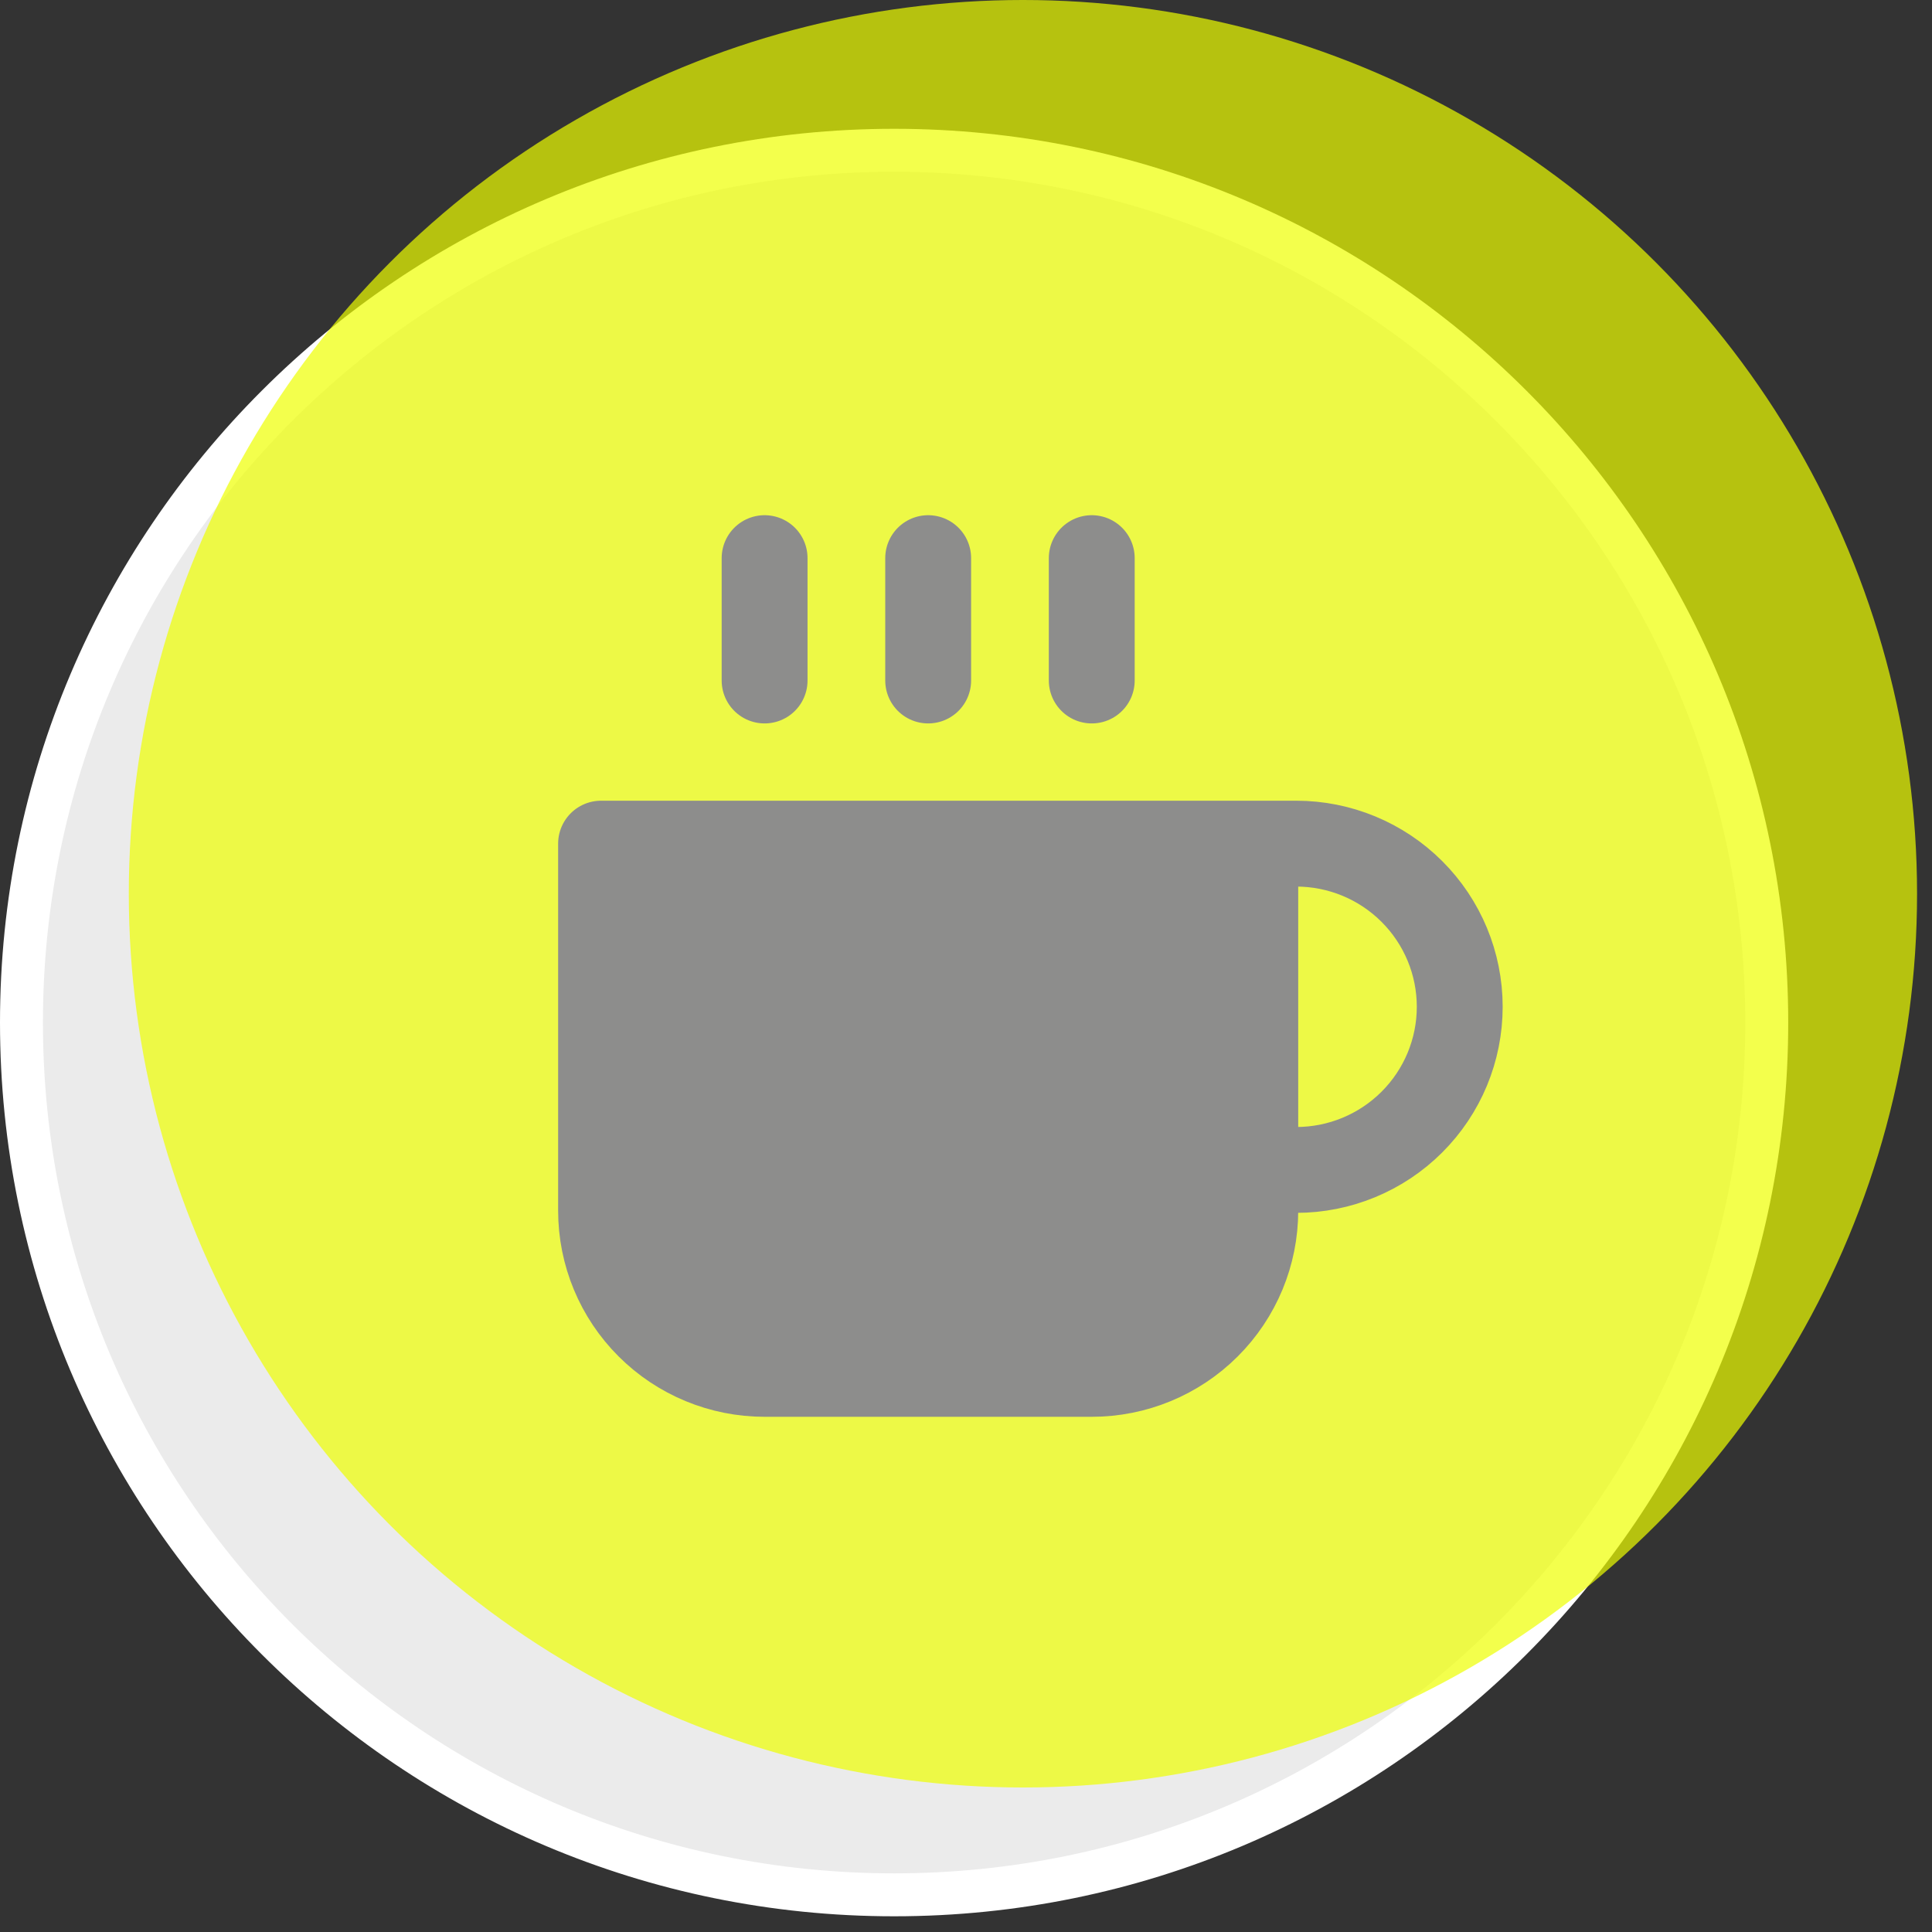
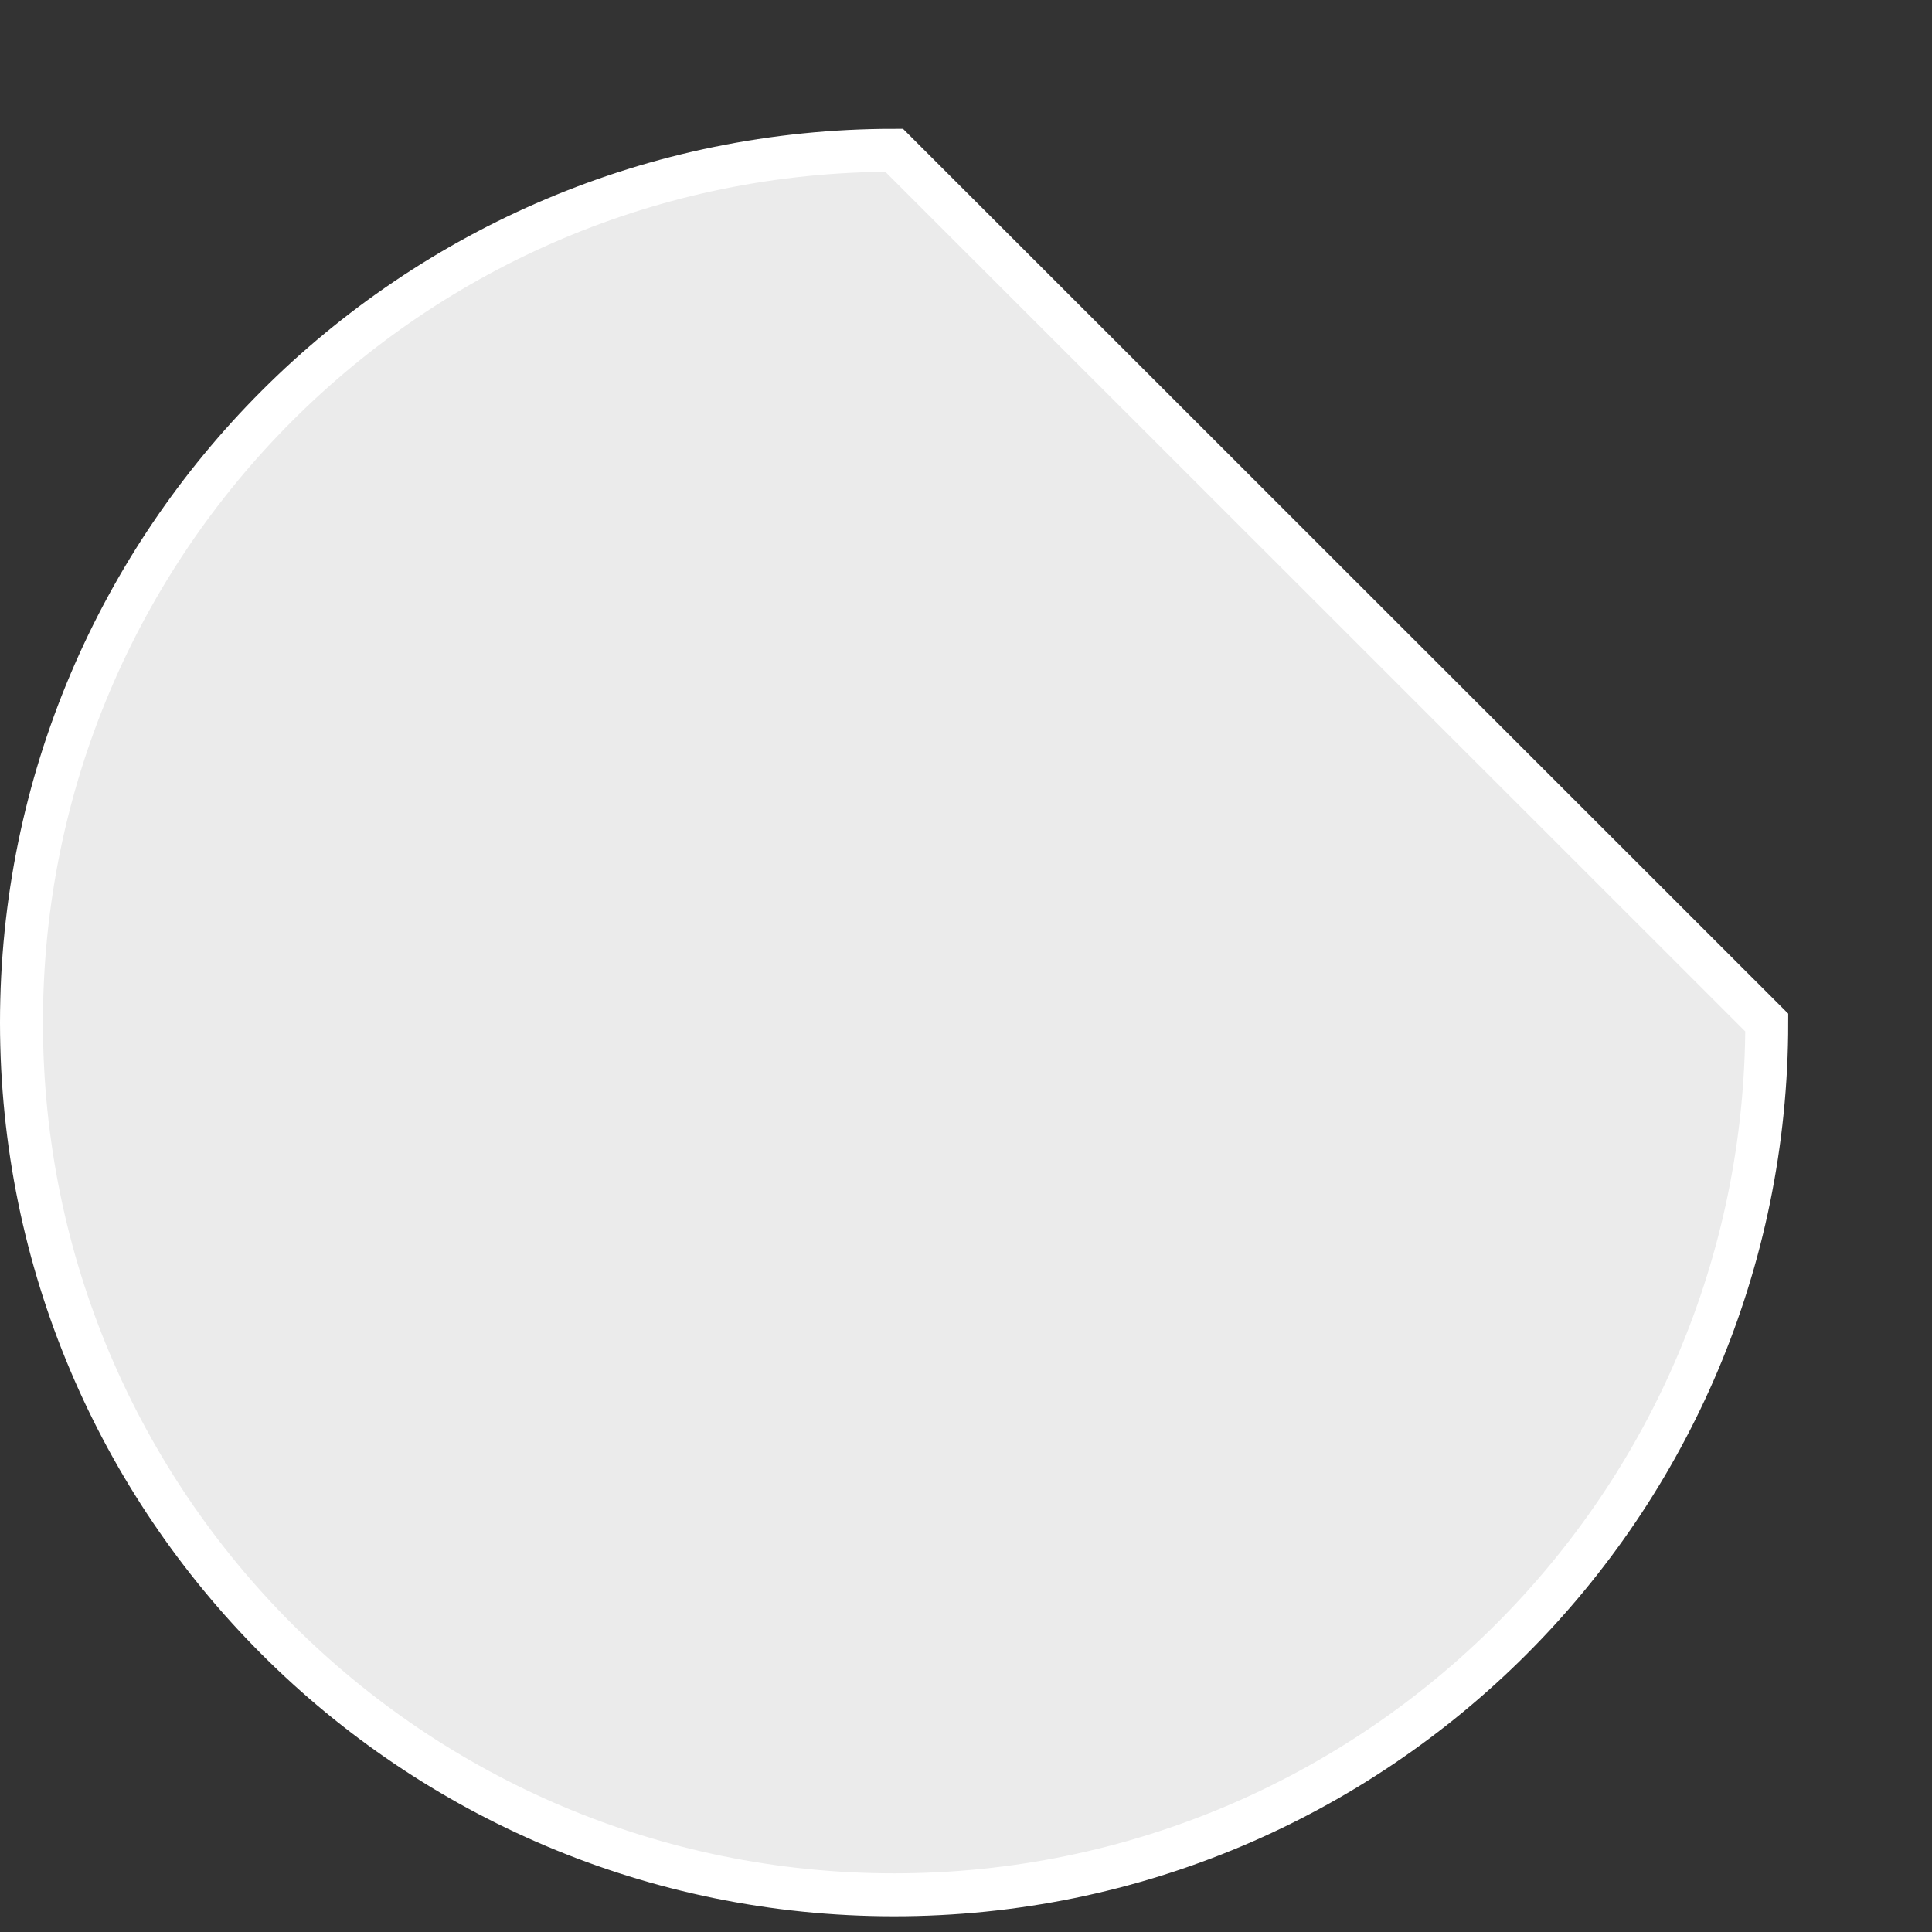
<svg xmlns="http://www.w3.org/2000/svg" width="45" height="45" viewBox="0 0 45 45" fill="none">
  <rect x="0" y="0" width="45" height="45" fill="#333333" stroke="none" />
-   <path d="M41.151 23.817C41.151 35.037 32.051 44.134 20.826 44.134C9.6 44.134 0.5 35.037 0.5 23.817C0.5 12.596 9.6 3.5 20.826 3.5C32.051 3.5 41.151 12.596 41.151 23.817Z" fill="#EBEBEB" stroke="white" />
-   <ellipse cx="23.826" cy="20.817" rx="20.826" ry="20.817" fill="#EEFF00" fill-opacity="0.7" />
-   <path d="M29.238 19.65H14V28.2C14 29.208 14.401 30.174 15.116 30.887C15.83 31.6 16.799 32 17.809 32H25.429C26.439 32 27.408 31.6 28.122 30.887C28.837 30.174 29.238 29.208 29.238 28.2V27.25V19.65Z" fill="#8D8D8C" />
-   <path d="M29.238 19.65H30.191C31.201 19.65 32.17 20.05 32.884 20.763C33.599 21.476 34 22.442 34 23.45C34 24.458 33.599 25.424 32.884 26.137C32.17 26.85 31.201 27.25 30.191 27.25H29.238M29.238 19.65H14V28.2C14 29.208 14.401 30.174 15.116 30.887C15.83 31.6 16.799 32 17.809 32H25.429C26.439 32 27.408 31.6 28.122 30.887C28.837 30.174 29.238 29.208 29.238 28.2M29.238 19.65V28.2M29.238 19.65V27.25M29.238 27.25V28.2M17.809 13V15.85M21.619 13V15.85M25.429 13V15.85" stroke="#8D8D8C" stroke-width="2" stroke-linecap="round" stroke-linejoin="round" />
+   <path d="M41.151 23.817C41.151 35.037 32.051 44.134 20.826 44.134C9.6 44.134 0.5 35.037 0.5 23.817C0.5 12.596 9.6 3.5 20.826 3.5Z" fill="#EBEBEB" stroke="white" />
</svg>